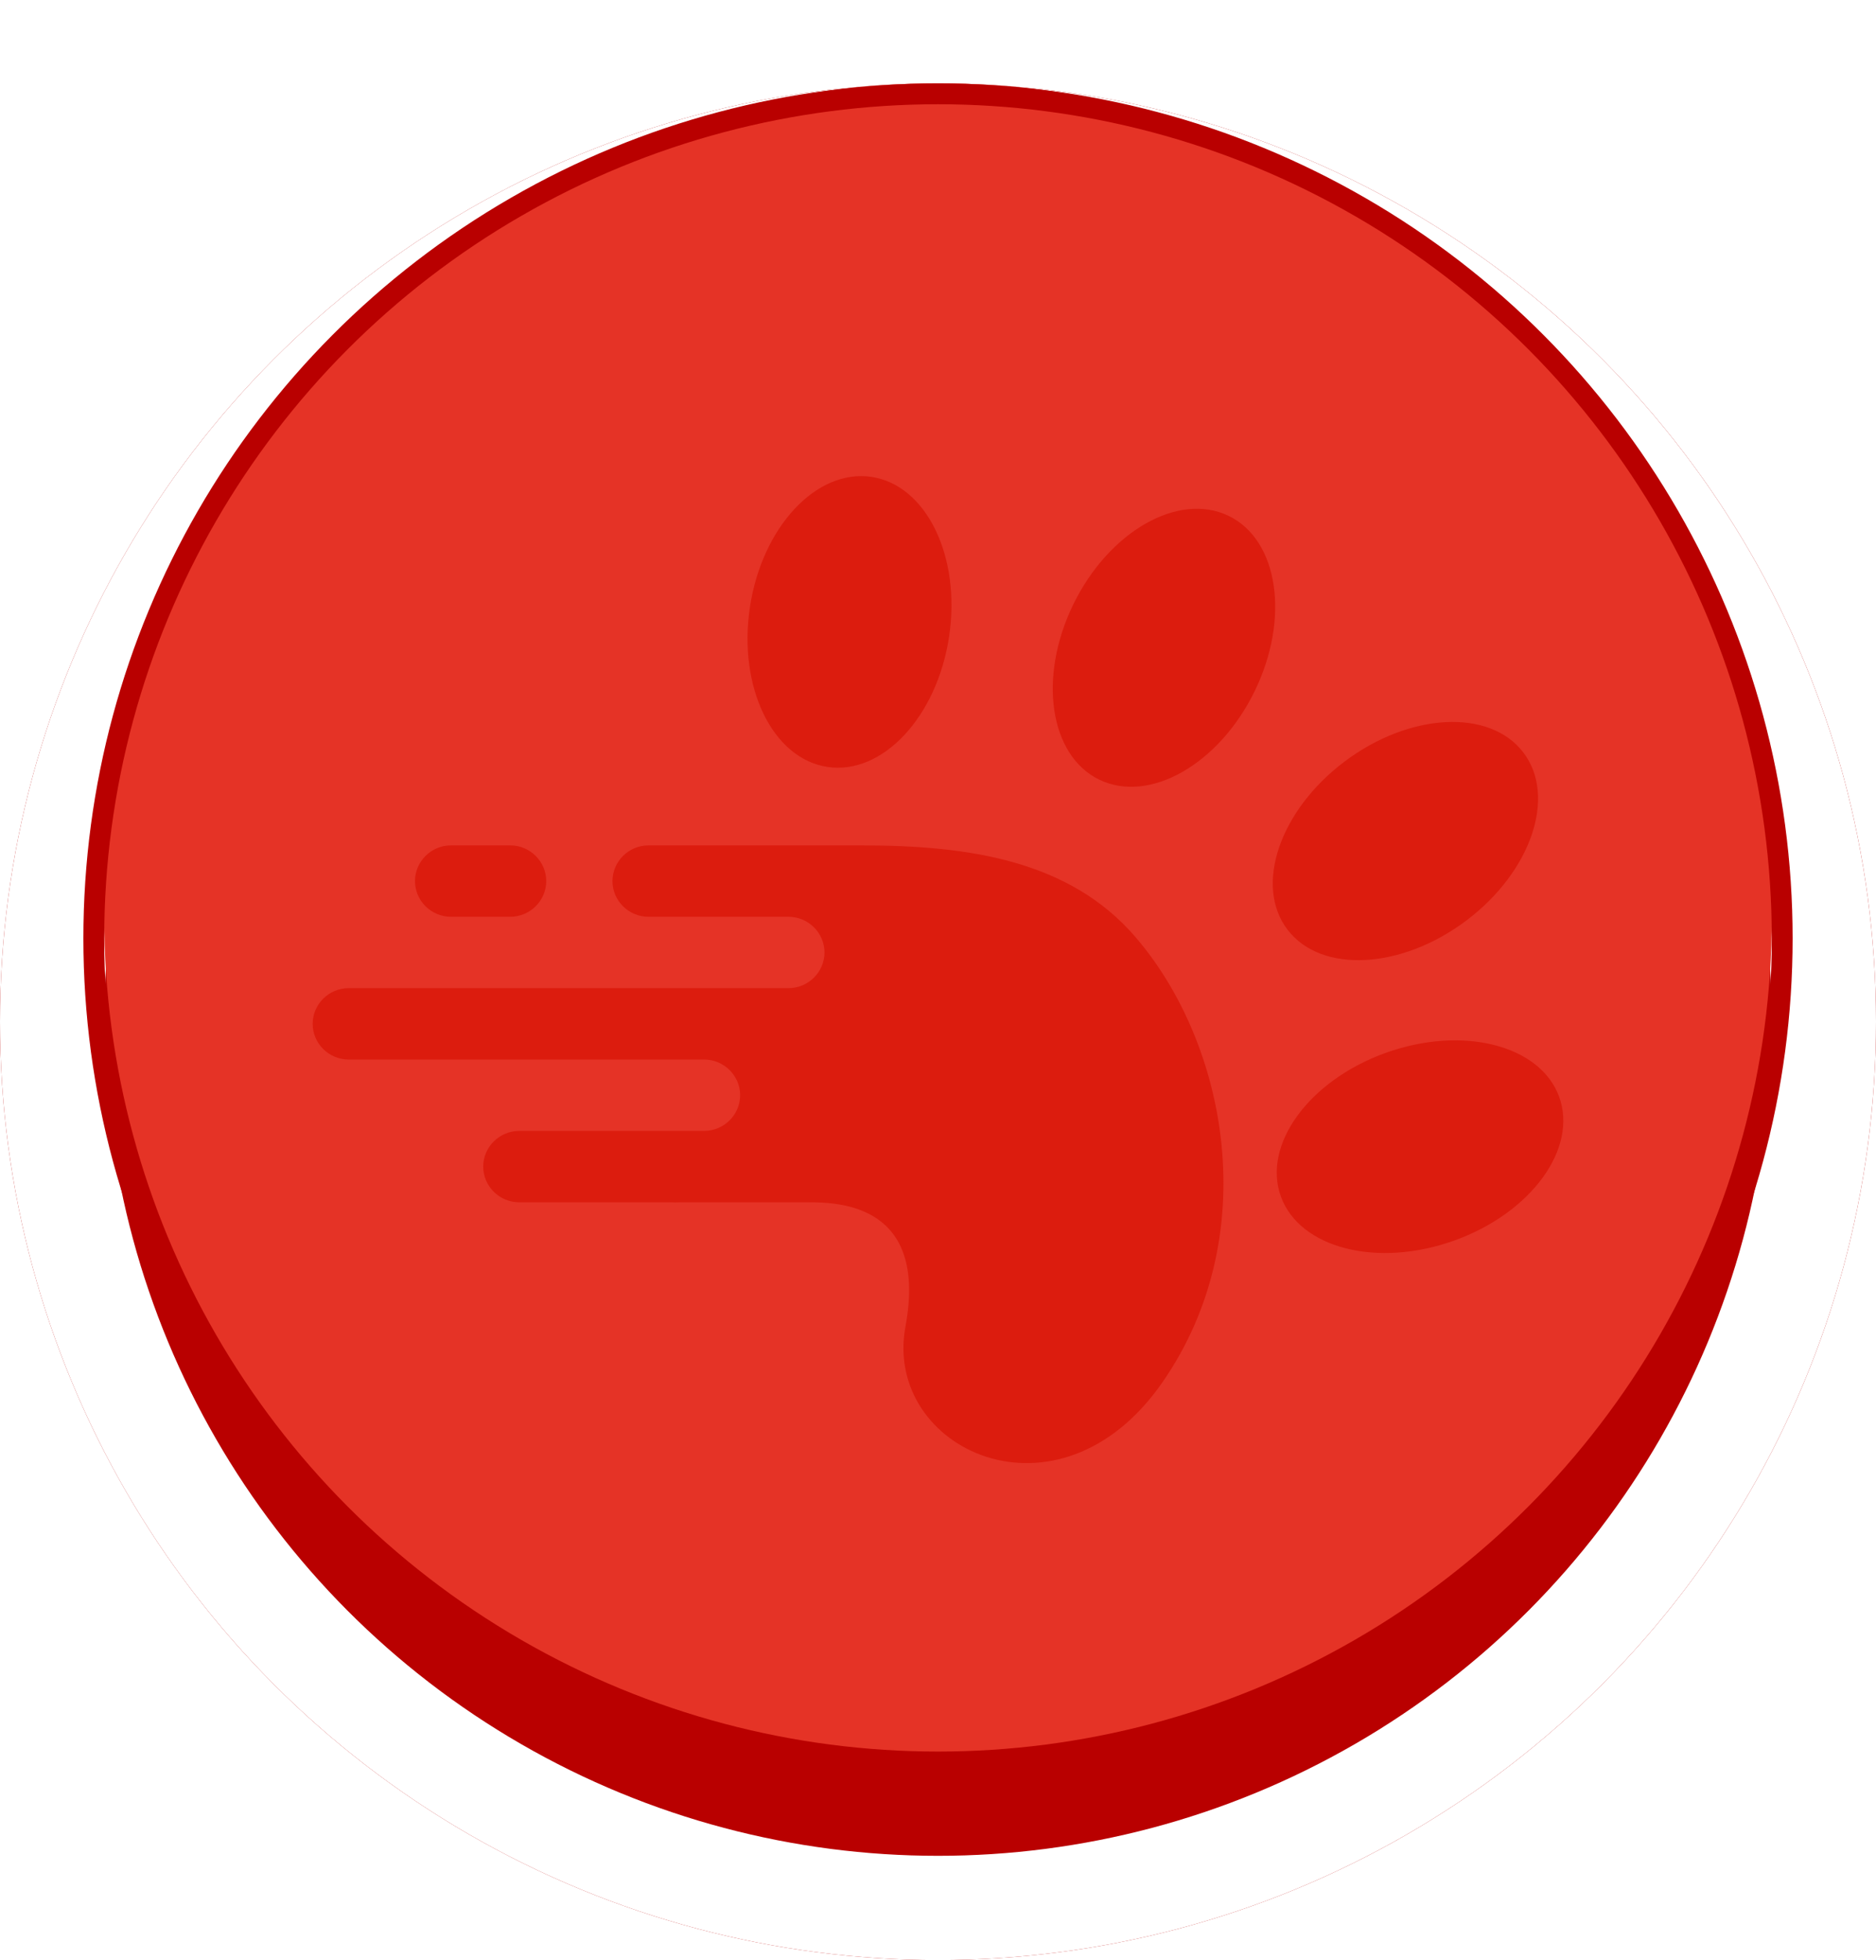
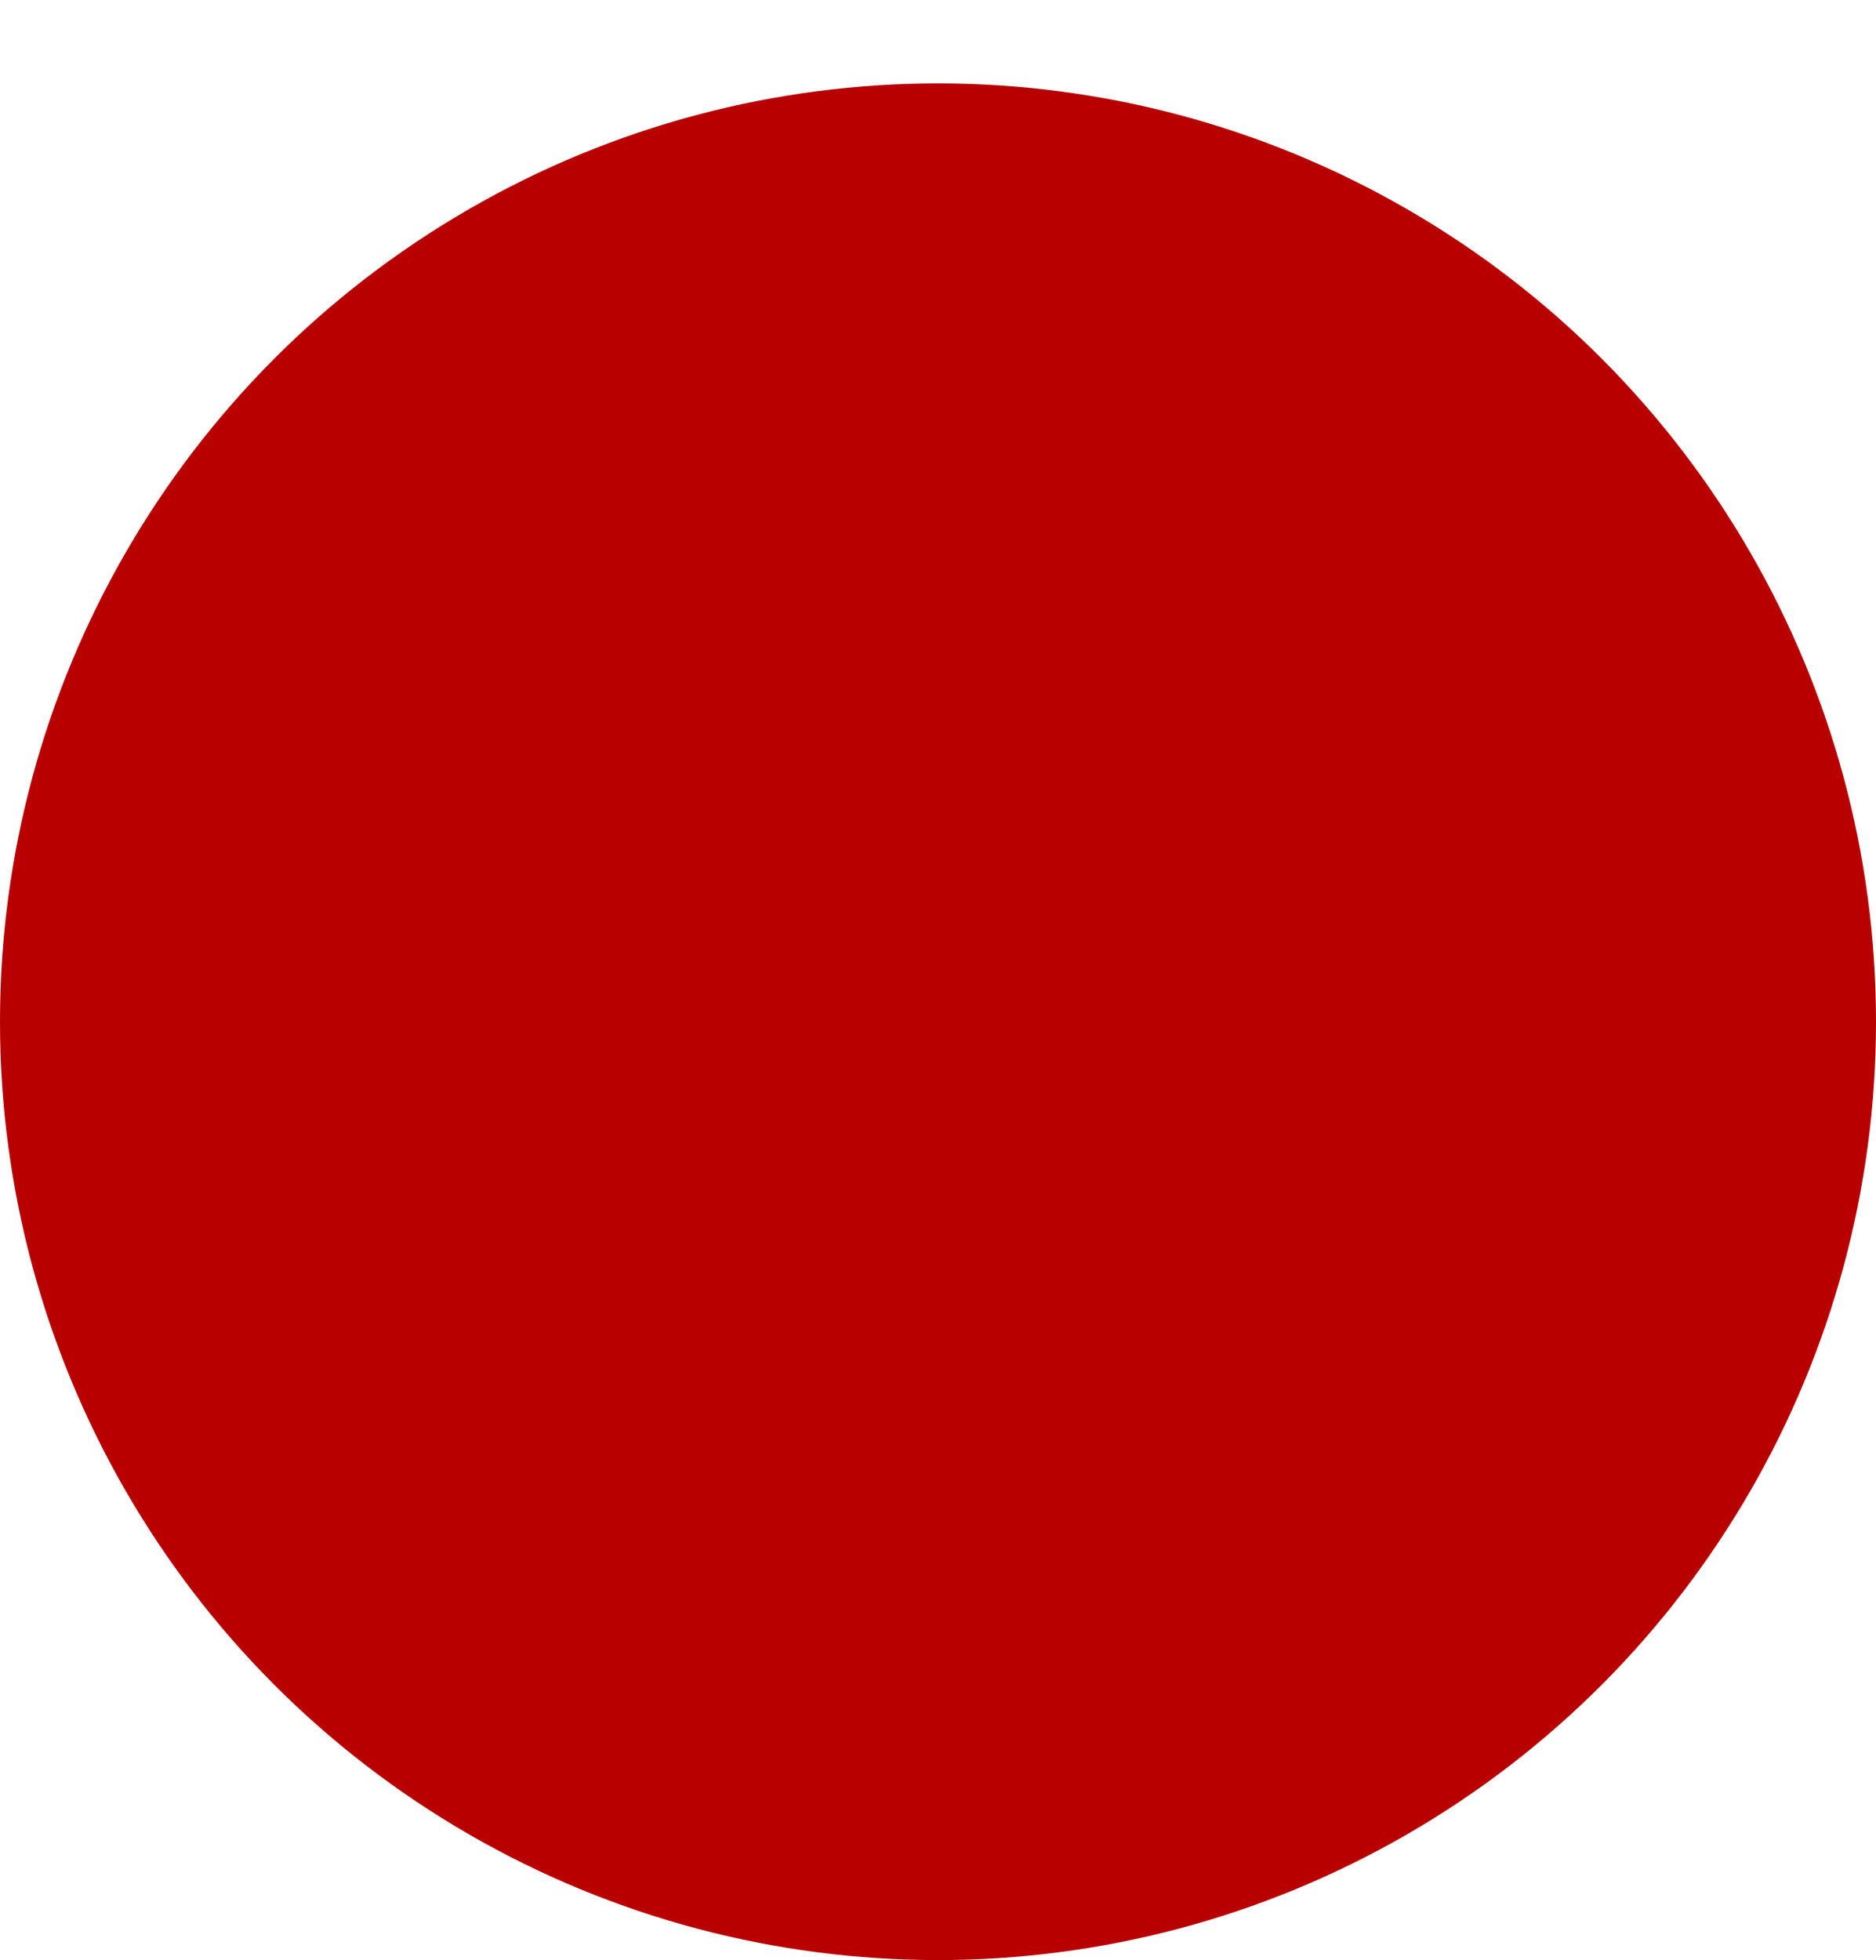
<svg xmlns="http://www.w3.org/2000/svg" width="270" height="282" viewBox="0 0 270 282" fill="none">
  <g filter="url(#filter0_d_323_55887)">
    <circle cx="135" cy="135" r="135" fill="#B90000" />
-     <circle cx="135" cy="135" r="127.5" stroke="white" stroke-width="15" />
  </g>
  <g filter="url(#filter1_ii_323_55887)">
-     <circle cx="135" cy="135" r="120" fill="#E53326" />
-   </g>
-   <circle cx="135" cy="135" r="121.5" stroke="#B90000" stroke-width="3" />
+     </g>
  <g filter="url(#filter2_i_323_55887)">
-     <path fill-rule="evenodd" clip-rule="evenodd" d="M119.111 105.843C127.027 107.017 134.857 98.626 136.596 87.101C138.339 75.577 133.332 65.285 125.416 64.109C117.501 62.937 109.671 71.326 107.931 82.851C106.192 94.375 111.196 104.671 119.111 105.843ZM81.357 158.204H101.338C104.189 158.204 106.521 155.893 106.521 153.07C106.521 150.245 104.189 147.937 101.338 147.937H50.182C47.33 147.937 45 145.625 45 142.801C45 139.976 47.331 137.666 50.182 137.666H113.482C116.332 137.666 118.662 135.358 118.662 132.533C118.662 129.709 116.331 127.399 113.482 127.399H93.332C90.481 127.399 88.15 125.089 88.15 122.265C88.15 119.44 90.481 117.13 93.332 117.13H124.015C139.361 117.13 153.943 119.262 163.457 130.357C176.687 145.788 181.88 173.321 167.331 194.333C152.301 216.045 127.047 203.968 130.313 186.388C133.579 168.81 120.841 168.476 116.356 168.476H97.998C97.454 168.498 96.919 168.498 96.394 168.476H74.729C71.878 168.476 69.547 166.166 69.547 163.343C69.547 160.517 71.878 158.208 74.729 158.208H81.359L81.357 158.204ZM73.434 117.129H64.908C62.057 117.129 59.728 119.439 59.728 122.263C59.728 125.088 62.059 127.398 64.908 127.398H73.434C76.285 127.398 78.615 125.088 78.615 122.263C78.615 119.439 76.285 117.129 73.434 117.129ZM224.395 153.286C221.667 145.832 210.491 143.006 199.436 146.977C188.382 150.948 181.63 160.214 184.357 167.666C187.086 175.12 198.261 177.947 209.314 173.975C220.371 170.004 227.123 160.74 224.395 153.286ZM193.505 105.072C184.142 112.121 180.475 122.957 185.318 129.271C190.16 135.584 201.676 134.988 211.041 127.939C220.403 120.891 224.07 110.055 219.229 103.741C214.388 97.427 202.869 98.023 193.505 105.072ZM154.478 82.445C159.6 71.956 169.595 66.251 176.798 69.705C184.003 73.159 185.689 84.46 180.57 94.95C175.449 105.441 165.455 111.142 158.253 107.69C151.049 104.238 149.358 92.935 154.478 82.445Z" fill="#DC1C0E" />
-   </g>
+     </g>
  <defs>
    <filter id="filter0_d_323_55887" x="0" y="0" width="270" height="282" filterUnits="userSpaceOnUse" color-interpolation-filters="sRGB">
      <feFlood flood-opacity="0" result="BackgroundImageFix" />
      <feColorMatrix in="SourceAlpha" type="matrix" values="0 0 0 0 0 0 0 0 0 0 0 0 0 0 0 0 0 0 127 0" result="hardAlpha" />
      <feOffset dy="12" />
      <feComposite in2="hardAlpha" operator="out" />
      <feColorMatrix type="matrix" values="0 0 0 0 0.629 0 0 0 0 0.539 0 0 0 0 0.667 0 0 0 1 0" />
      <feBlend mode="normal" in2="BackgroundImageFix" result="effect1_dropShadow_323_55887" />
      <feBlend mode="normal" in="SourceGraphic" in2="effect1_dropShadow_323_55887" result="shape" />
    </filter>
    <filter id="filter1_ii_323_55887" x="12" y="9" width="246" height="255" filterUnits="userSpaceOnUse" color-interpolation-filters="sRGB">
      <feFlood flood-opacity="0" result="BackgroundImageFix" />
      <feBlend mode="normal" in="SourceGraphic" in2="BackgroundImageFix" result="shape" />
      <feColorMatrix in="SourceAlpha" type="matrix" values="0 0 0 0 0 0 0 0 0 0 0 0 0 0 0 0 0 0 127 0" result="hardAlpha" />
      <feOffset dy="-10.5" />
      <feGaussianBlur stdDeviation="1.5" />
      <feComposite in2="hardAlpha" operator="arithmetic" k2="-1" k3="1" />
      <feColorMatrix type="matrix" values="0 0 0 0 0 0 0 0 0 0 0 0 0 0 0 0 0 0 1 0" />
      <feBlend mode="soft-light" in2="shape" result="effect1_innerShadow_323_55887" />
      <feColorMatrix in="SourceAlpha" type="matrix" values="0 0 0 0 0 0 0 0 0 0 0 0 0 0 0 0 0 0 127 0" result="hardAlpha" />
      <feOffset dy="7.5" />
      <feGaussianBlur stdDeviation="3" />
      <feComposite in2="hardAlpha" operator="arithmetic" k2="-1" k3="1" />
      <feColorMatrix type="matrix" values="0 0 0 0 1 0 0 0 0 1 0 0 0 0 1 0 0 0 1 0" />
      <feBlend mode="overlay" in2="effect1_innerShadow_323_55887" result="effect2_innerShadow_323_55887" />
    </filter>
    <filter id="filter2_i_323_55887" x="45" y="64" width="180" height="146.5" filterUnits="userSpaceOnUse" color-interpolation-filters="sRGB">
      <feFlood flood-opacity="0" result="BackgroundImageFix" />
      <feBlend mode="normal" in="SourceGraphic" in2="BackgroundImageFix" result="shape" />
      <feColorMatrix in="SourceAlpha" type="matrix" values="0 0 0 0 0 0 0 0 0 0 0 0 0 0 0 0 0 0 127 0" result="hardAlpha" />
      <feOffset dy="4.5" />
      <feGaussianBlur stdDeviation="2.25" />
      <feComposite in2="hardAlpha" operator="arithmetic" k2="-1" k3="1" />
      <feColorMatrix type="matrix" values="0 0 0 0 0 0 0 0 0 0 0 0 0 0 0 0 0 0 1 0" />
      <feBlend mode="overlay" in2="shape" result="effect1_innerShadow_323_55887" />
    </filter>
  </defs>
</svg>